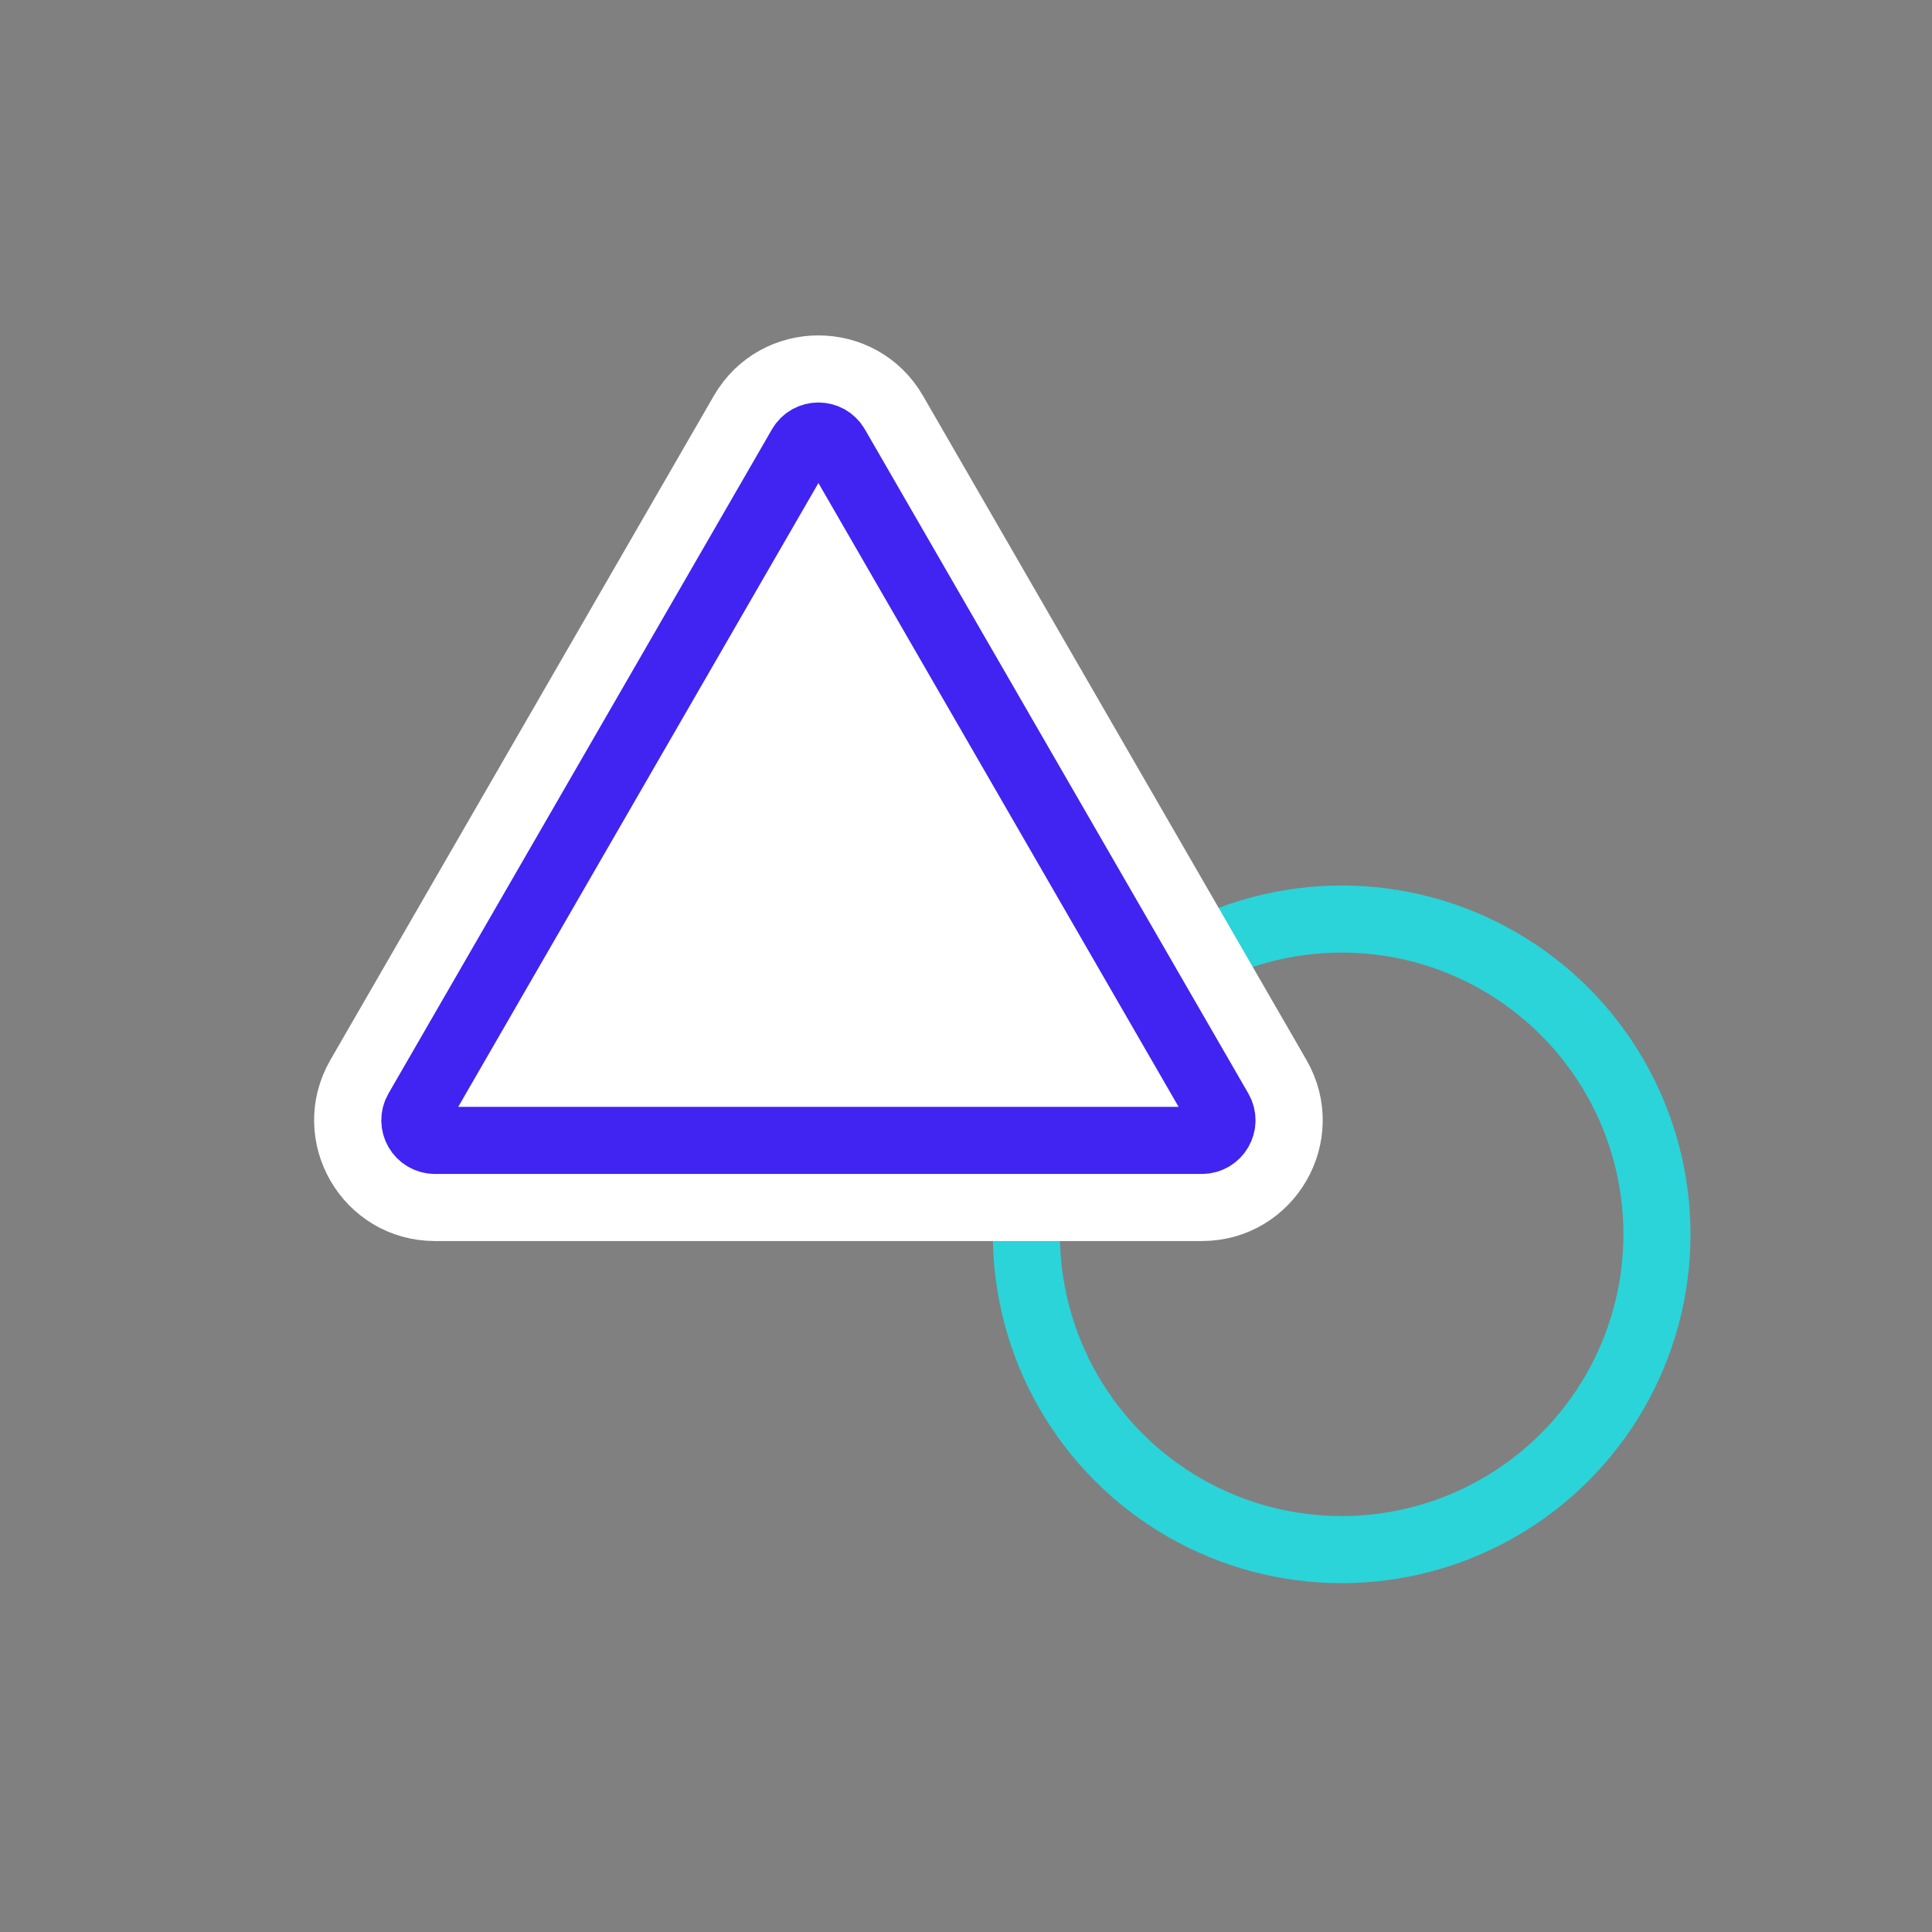
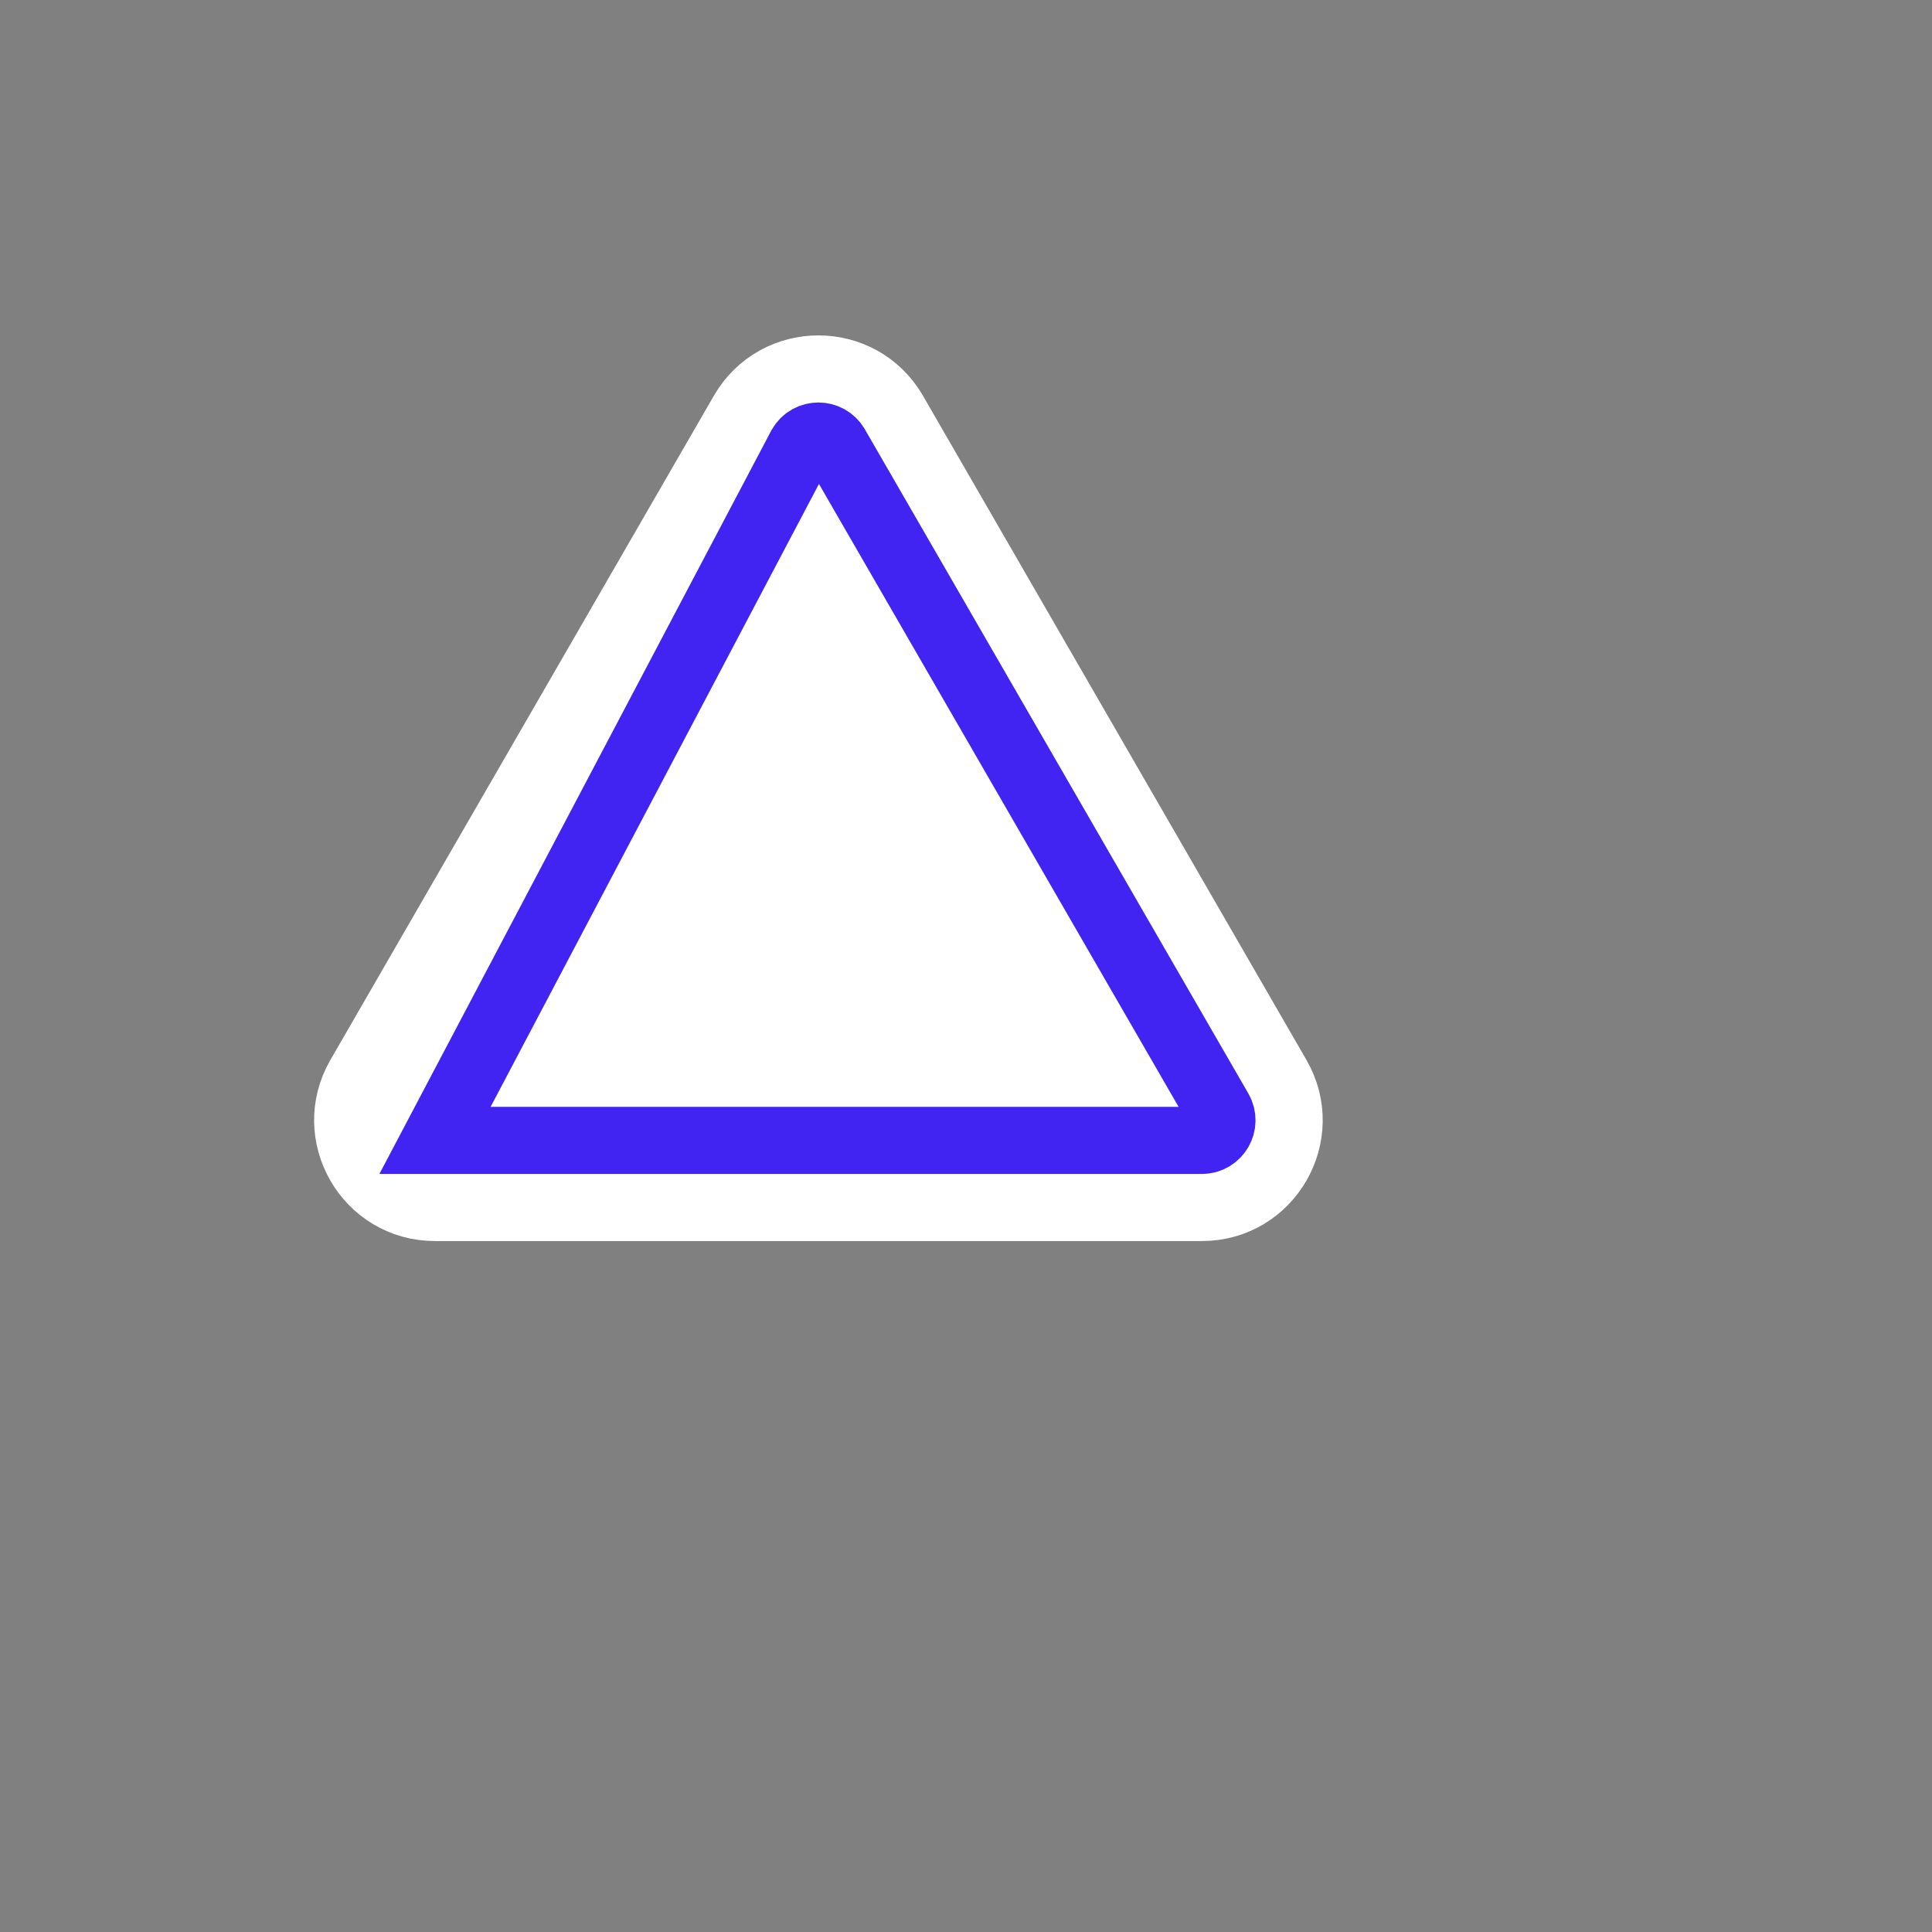
<svg xmlns="http://www.w3.org/2000/svg" width="72" height="72" viewBox="0 0 72 72" fill="none">
  <rect x="0" y="0" width="72" height="72" fill="#808080" stroke="none" />
-   <circle cx="50" cy="46" r="11.75" stroke="#2AD4D9" stroke-width="2.5" />
  <path d="M47.604 40.125L33.315 15.375C32.064 13.208 28.936 13.208 27.685 15.375L13.396 40.125C12.145 42.292 13.709 45 16.211 45H44.789C47.291 45 48.855 42.292 47.604 40.125Z" fill="white" stroke="white" stroke-width="2.5" />
-   <path d="M31.149 16.625L45.439 41.375C45.728 41.875 45.367 42.5 44.789 42.5H16.211C15.633 42.5 15.272 41.875 15.561 41.375L29.851 16.625C30.139 16.125 30.861 16.125 31.149 16.625Z" fill="white" stroke="#4124F1" stroke-width="2.5" />
+   <path d="M31.149 16.625L45.439 41.375C45.728 41.875 45.367 42.5 44.789 42.5H16.211L29.851 16.625C30.139 16.125 30.861 16.125 31.149 16.625Z" fill="white" stroke="#4124F1" stroke-width="2.5" />
</svg>